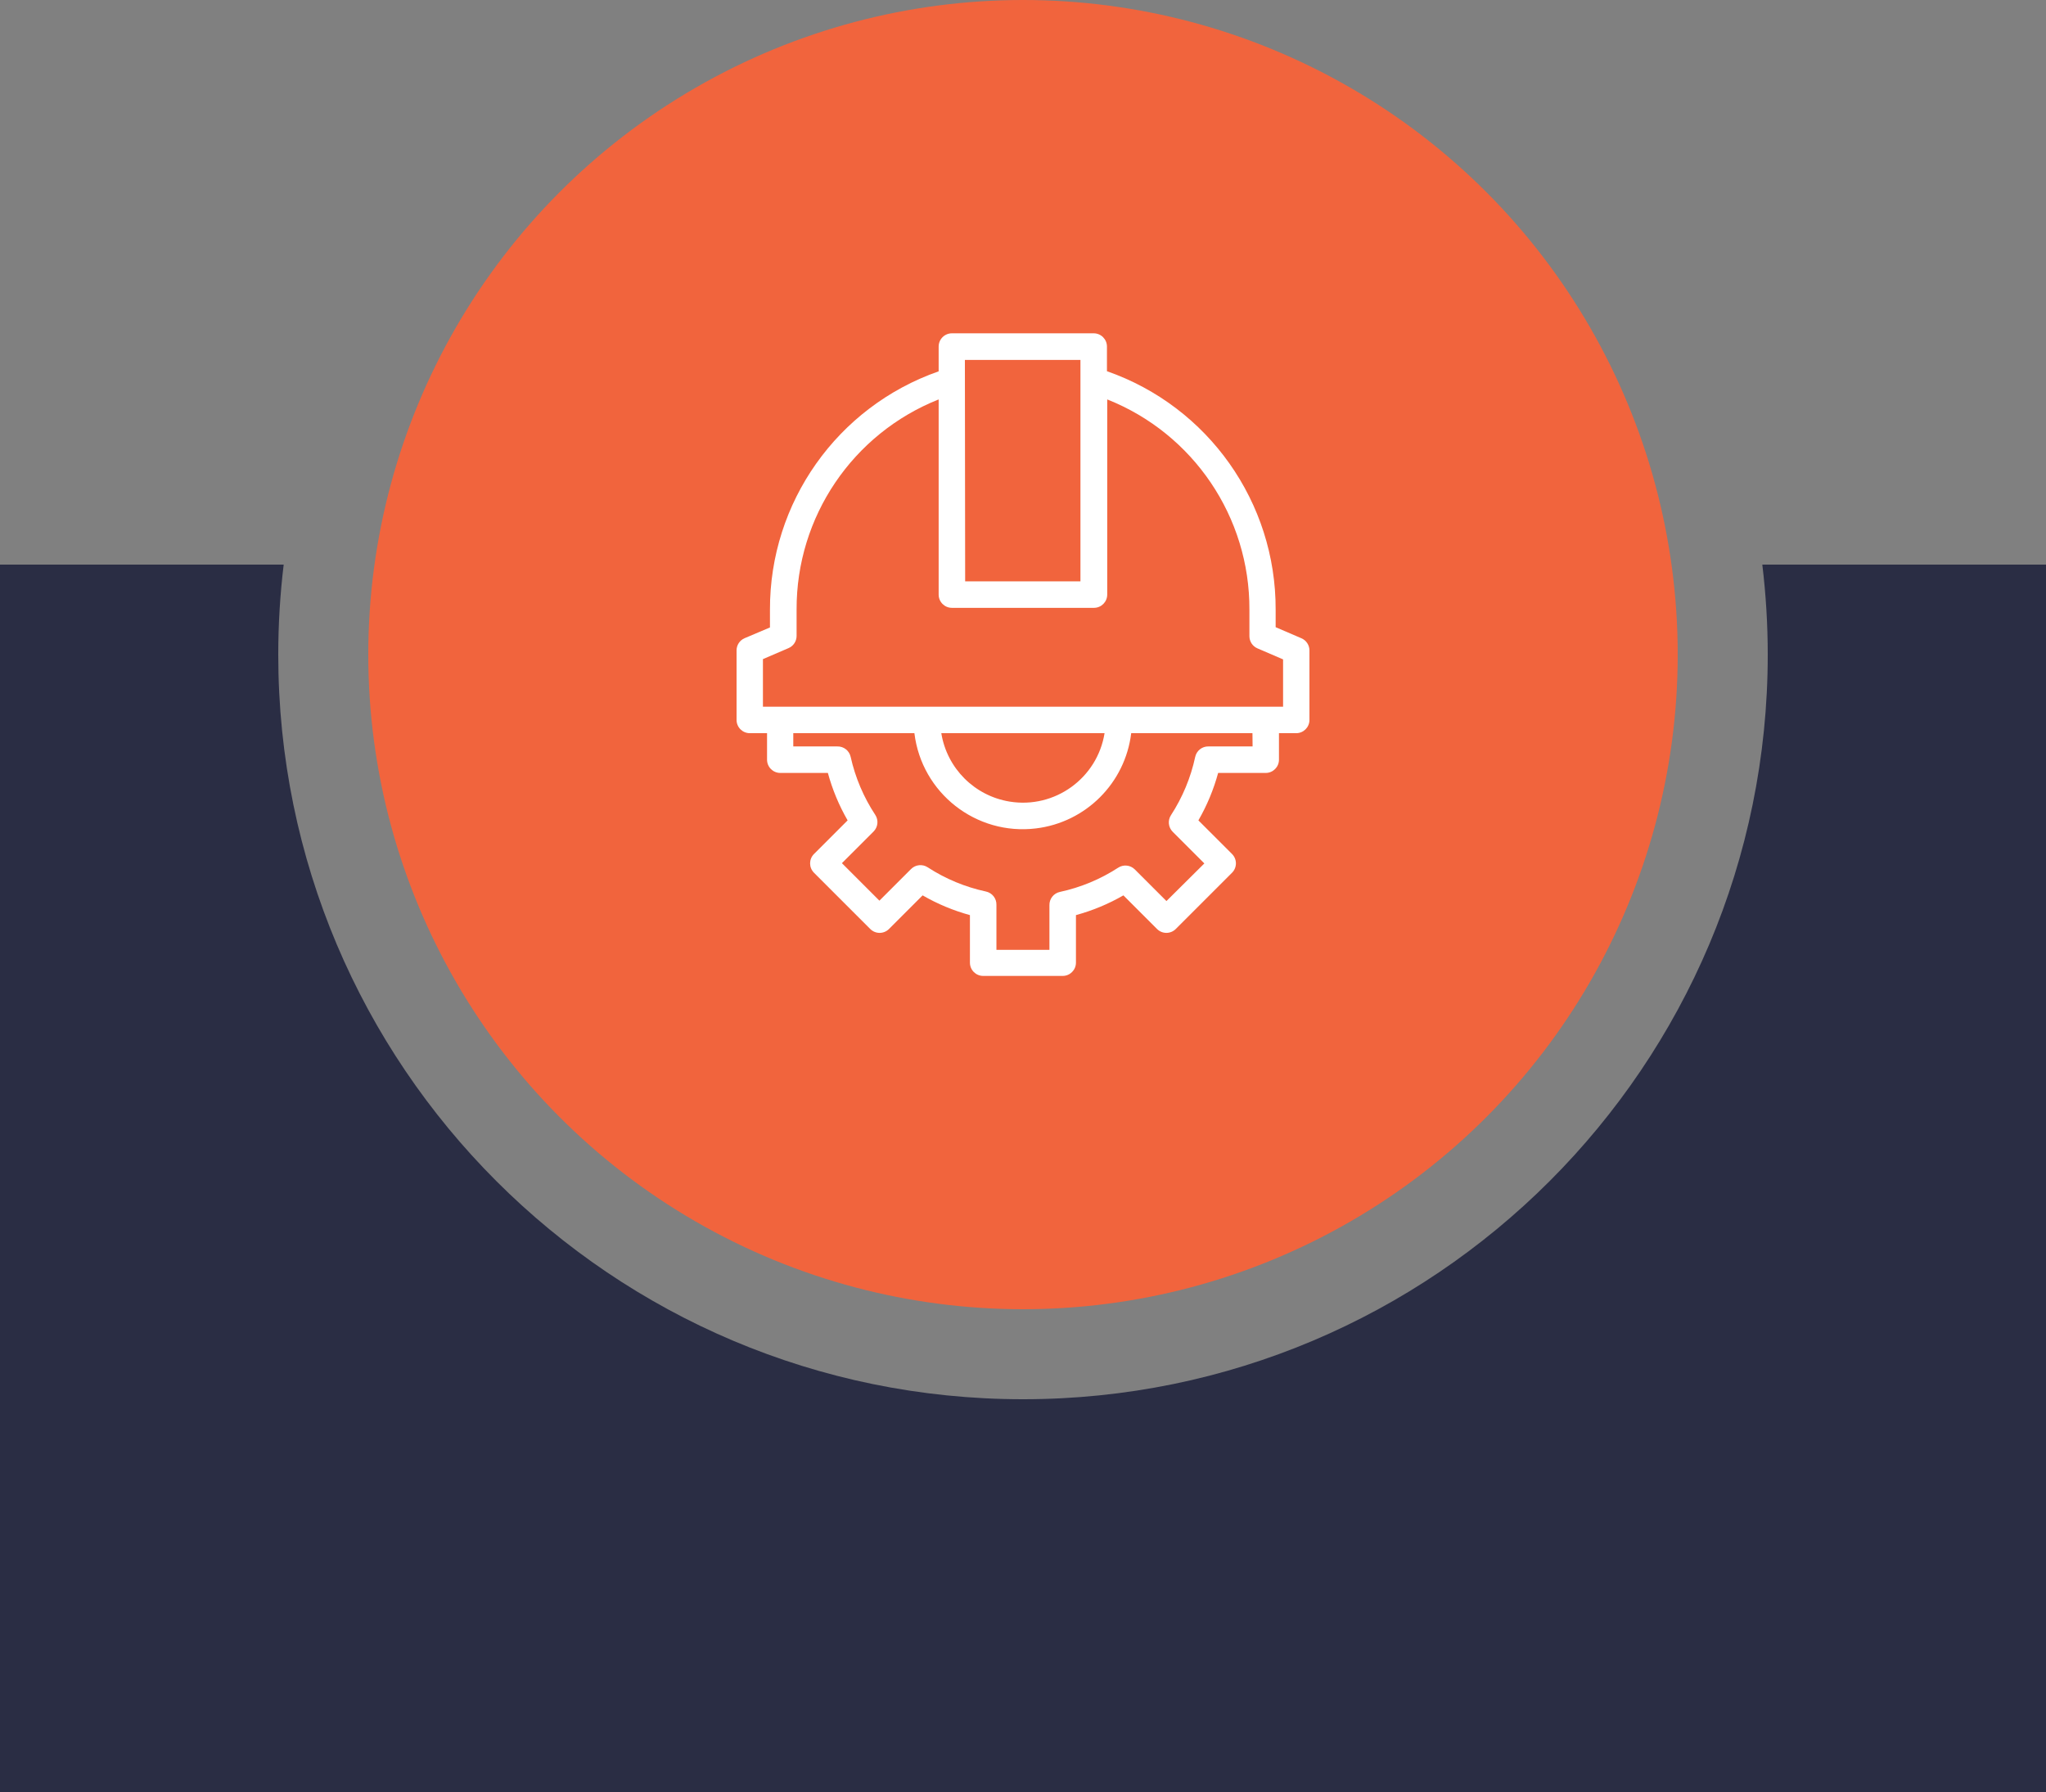
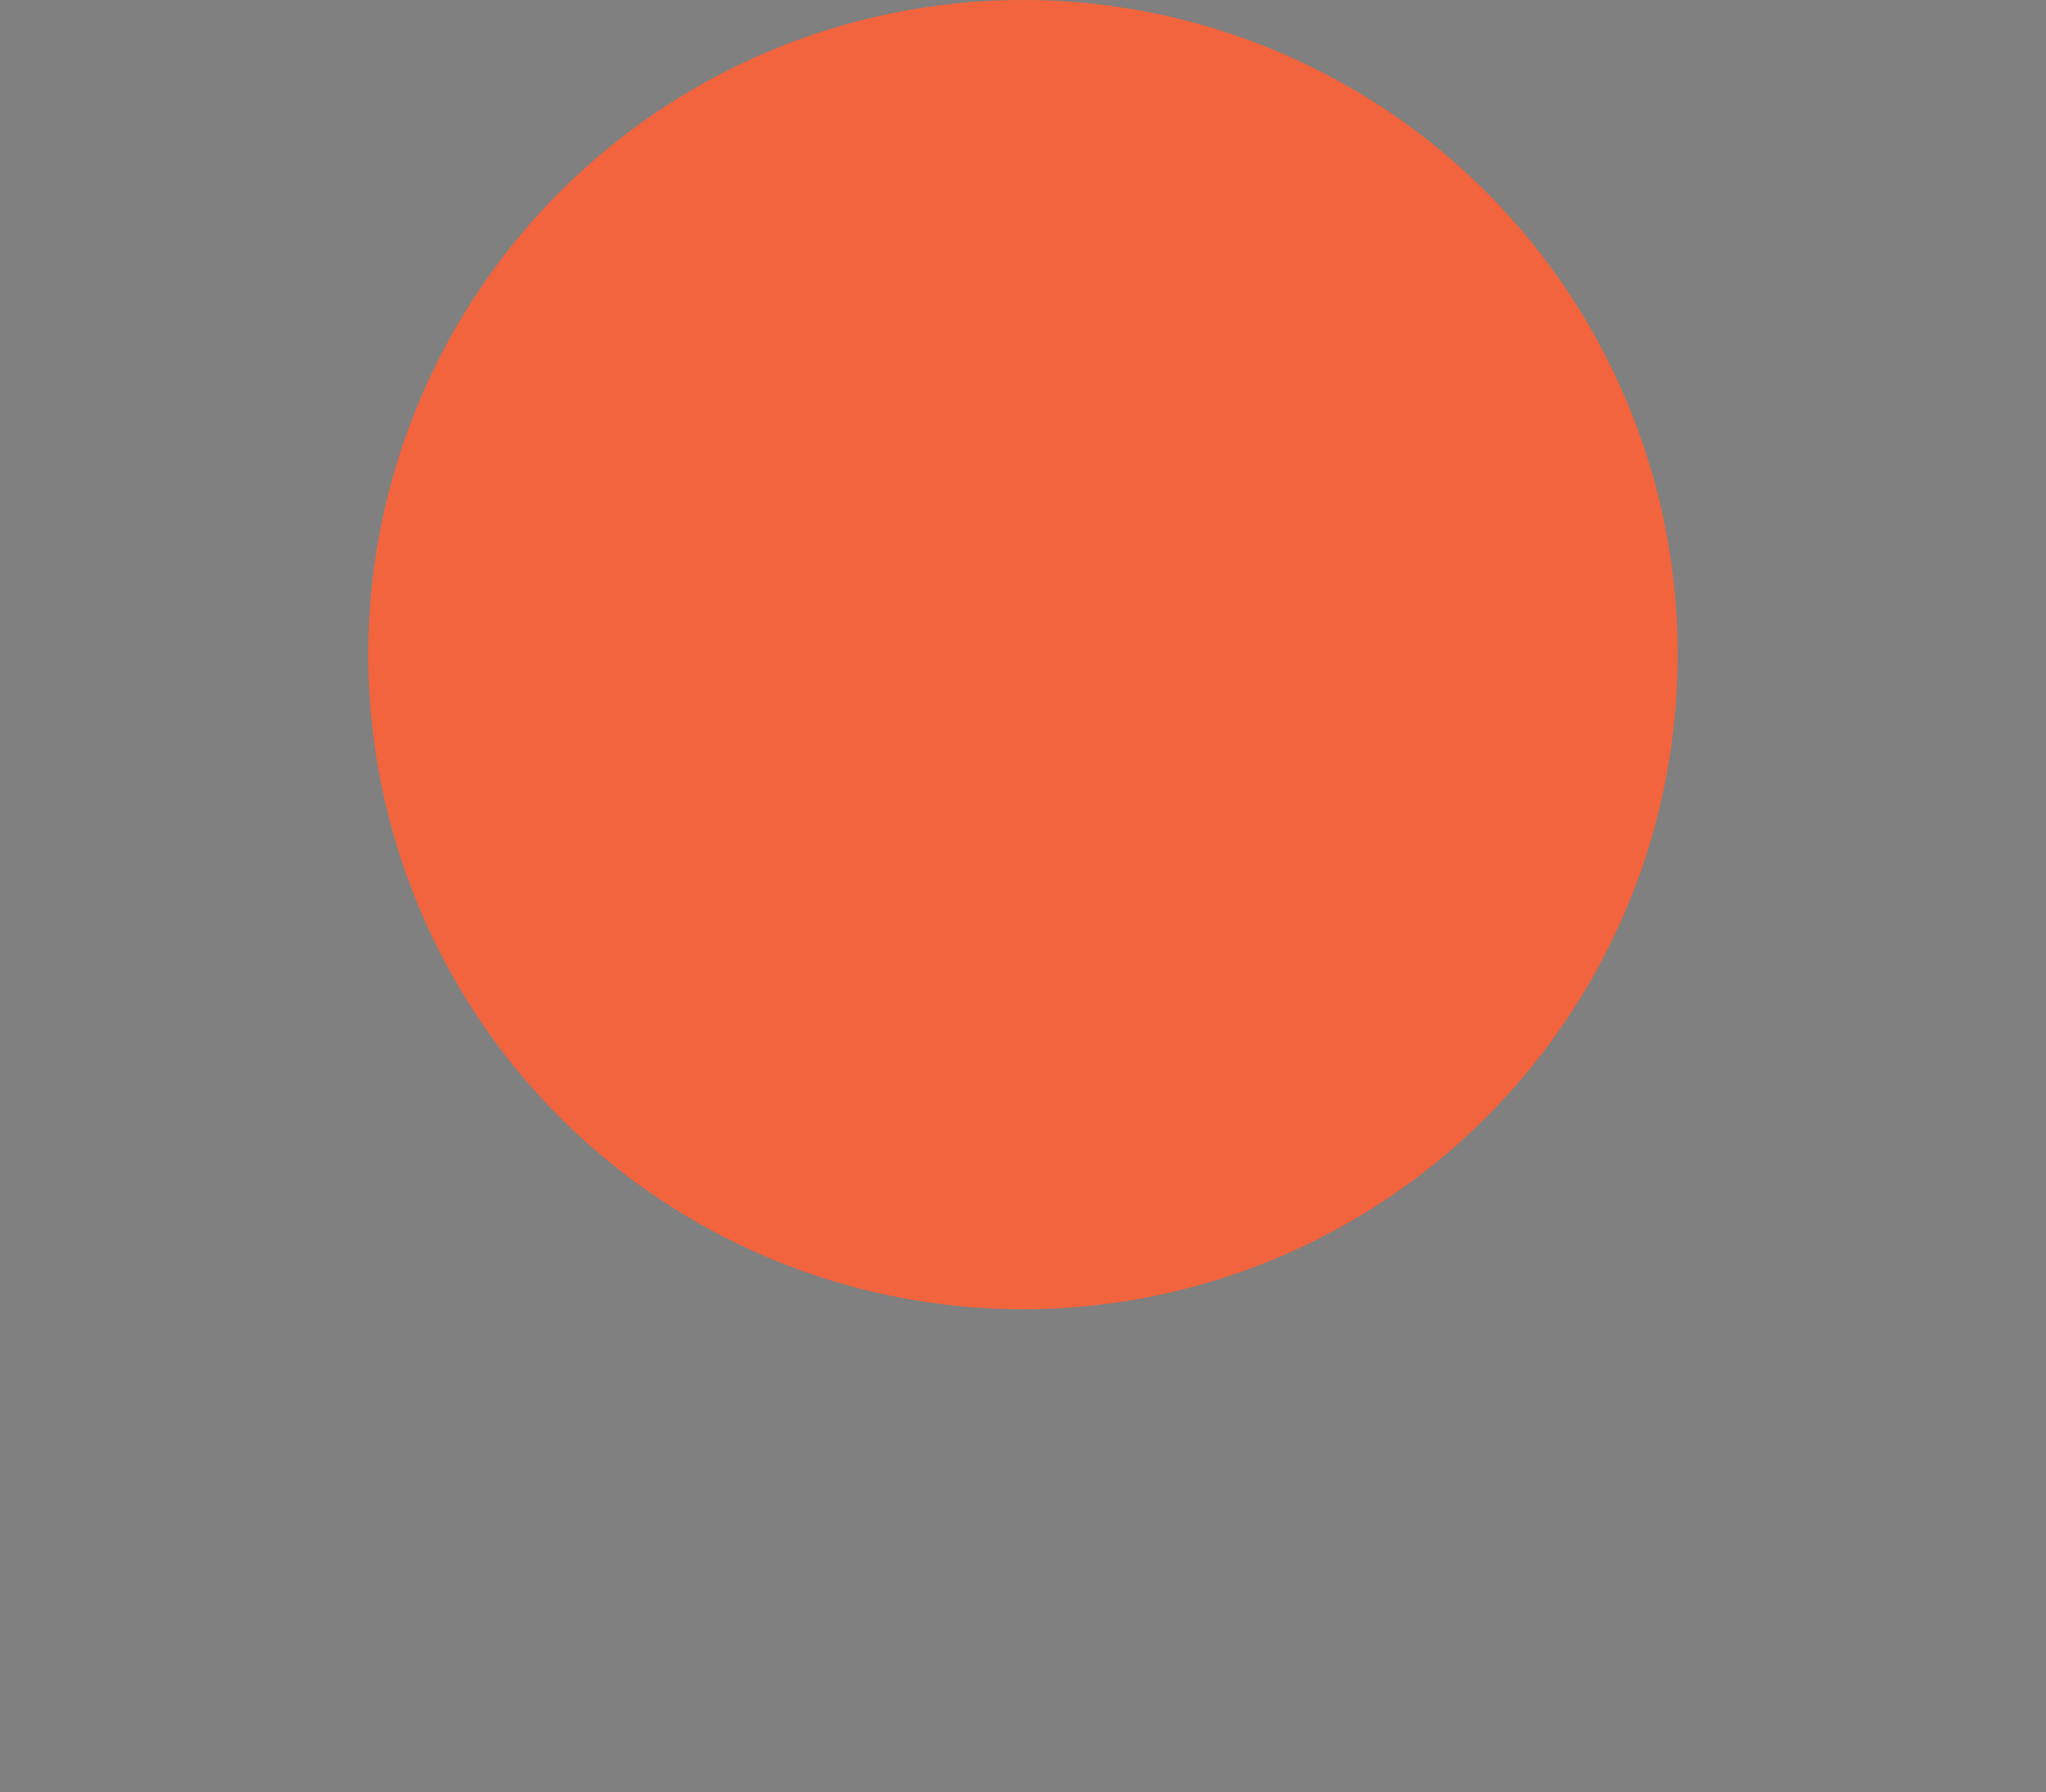
<svg xmlns="http://www.w3.org/2000/svg" xml:space="preserve" width="132.292mm" height="115.888mm" version="1.1" style="shape-rendering:geometricPrecision; text-rendering:geometricPrecision; image-rendering:optimizeQuality; fill-rule:evenodd; clip-rule:evenodd" viewBox="0 0 13176.47 11542.59">
  <rect x="0" y="0" width="13176.47" height="11542.59" fill="#808080" stroke="none" />
  <defs>
    <style type="text/css">
   
    .fil0 {fill:#F1643D}
    .fil2 {fill:#2A2D44}
    .fil1 {fill:white;fill-rule:nonzero}
   
  </style>
  </defs>
  <g id="Camada_x0020_1">
    <circle class="fil0" cx="6588.24" cy="4216.47" r="4216.47" />
    <g id="engineer.svg">
      <g id="surface1">
-         <path class="fil1" d="M8380.03 4110.63l-164.73 -70.83 0 -112.64c2.32,-691.29 -433.85,-1308.06 -1086.41,-1536.19l0 -158.74c0,-47.11 -38.24,-85.35 -85.33,-85.35l-913.19 0c-47.09,0 -85.33,38.24 -85.33,85.35l0 159.58c-652.55,228.12 -1088.73,844.9 -1086.41,1536.19l0 113.5 -163.02 69.12c-31.58,13.34 -52.06,44.31 -52.06,78.54l0 448.06c0,47.09 38.24,85.33 85.36,85.33l110.95 0 0 170.71c0,47.09 38.21,85.33 85.33,85.33l306.39 0c29.09,106.84 71.84,209.61 127.15,305.53l-216.76 216.78c-33.12,33.26 -33.12,87.03 0,120.32l362.71 362.71c33.27,33.12 87.03,33.12 120.33,0l216.75 -216.75c95.69,55.3 198.11,97.97 304.69,127.15l0 306.39c0,47.08 38.24,85.32 85.35,85.32l512.04 0c47.12,0 85.36,-38.24 85.36,-85.32l0 -306.39c106.84,-29.1 209.58,-71.76 305.53,-127.15l216.78 216.75c33.27,33.12 87.03,33.12 120.33,0l362.7 -362.71c33.13,-33.29 33.13,-87.06 0,-120.32l-216.78 -216.78c55.31,-95.92 98.09,-198.69 127.18,-305.53l306.36 0c47.12,0 85.36,-38.24 85.36,-85.33l0 -170.71 110.95 0c47.12,0 85.33,-38.24 85.33,-85.33l0 -448.06c-0.17,-34.48 -21.06,-65.46 -52.9,-78.54zm-2166.02 -1792.19l744.19 0 0 1426.08 -742.48 0 -1.71 -1426.08zm1852.79 2489.46l-284.17 0c-40.96,-0.95 -76.73,27.4 -85.36,67.4 -28.75,133.66 -81.65,260.9 -156.16,375.52 -21.96,33.73 -17.24,78.18 11.08,106.67l203.97 203.97 -244.09 242.38 -203.97 -203.97c-28.49,-28.32 -72.95,-33.03 -106.67,-11.08 -114.62,74.48 -241.86,127.41 -375.52,156.17 -40.03,8.62 -68.35,44.39 -67.42,85.35l0 287.6 -341.36 0 0 -290.17c0.96,-40.96 -27.39,-76.71 -67.42,-85.33 -133.63,-28.7 -260.9,-81.59 -375.5,-156.19 -33.73,-21.93 -78.18,-17.24 -106.69,11.11l-203.97 203.97 -241.51 -241.55 203.97 -203.96c28.35,-28.5 33.03,-72.95 11.11,-106.67 -75.21,-113.93 -128.97,-240.6 -158.74,-373.81 -8.66,-40 -44.4,-68.35 -85.36,-67.4l-284.18 0 0 -85.35 780.03 0c46.77,385.59 397.27,660.22 782.86,613.37 321.23,-38.99 574.43,-292.14 613.37,-613.37l780.89 0 0.84 85.35zm-2003.86 -85.35l1050.58 0c-46.94,290.34 -320.39,487.66 -610.7,440.72 -226.5,-36.62 -404.1,-214.21 -440.72,-440.72 0,0 0.84,0 0.84,0zm2200.17 -170.69l-3349.73 0 0 -306.38 164.7 -70.84c31.58,-13.31 52.06,-44.28 52.06,-78.53l0 -170.69c-1.88,-596.04 361,-1132.49 914.89,-1352.69l0 1257.12c0,47.09 38.21,85.33 85.33,85.33l914.87 0c47.11,0 85.35,-38.24 85.35,-85.33l0 -1257.12c554.82,220.11 918.14,757.61 915.74,1354.4l0 170.71c0,34.21 20.48,65.19 52.06,78.5l164.7 70.84 0 304.68 0.03 0zm0 0z" />
-       </g>
+         </g>
    </g>
-     <path class="fil2" d="M-0 3636.71l1826.98 0c-22.91,190.08 -34.98,383.51 -34.98,579.76 0,2648.89 2147.35,4796.24 4796.24,4796.24 2648.89,0 4796.24,-2147.35 4796.24,-4796.24 0,-196.26 -12.07,-389.68 -34.98,-579.76l1826.97 0 0 7905.88 -13176.47 0 0 -7905.88z" />
  </g>
</svg>